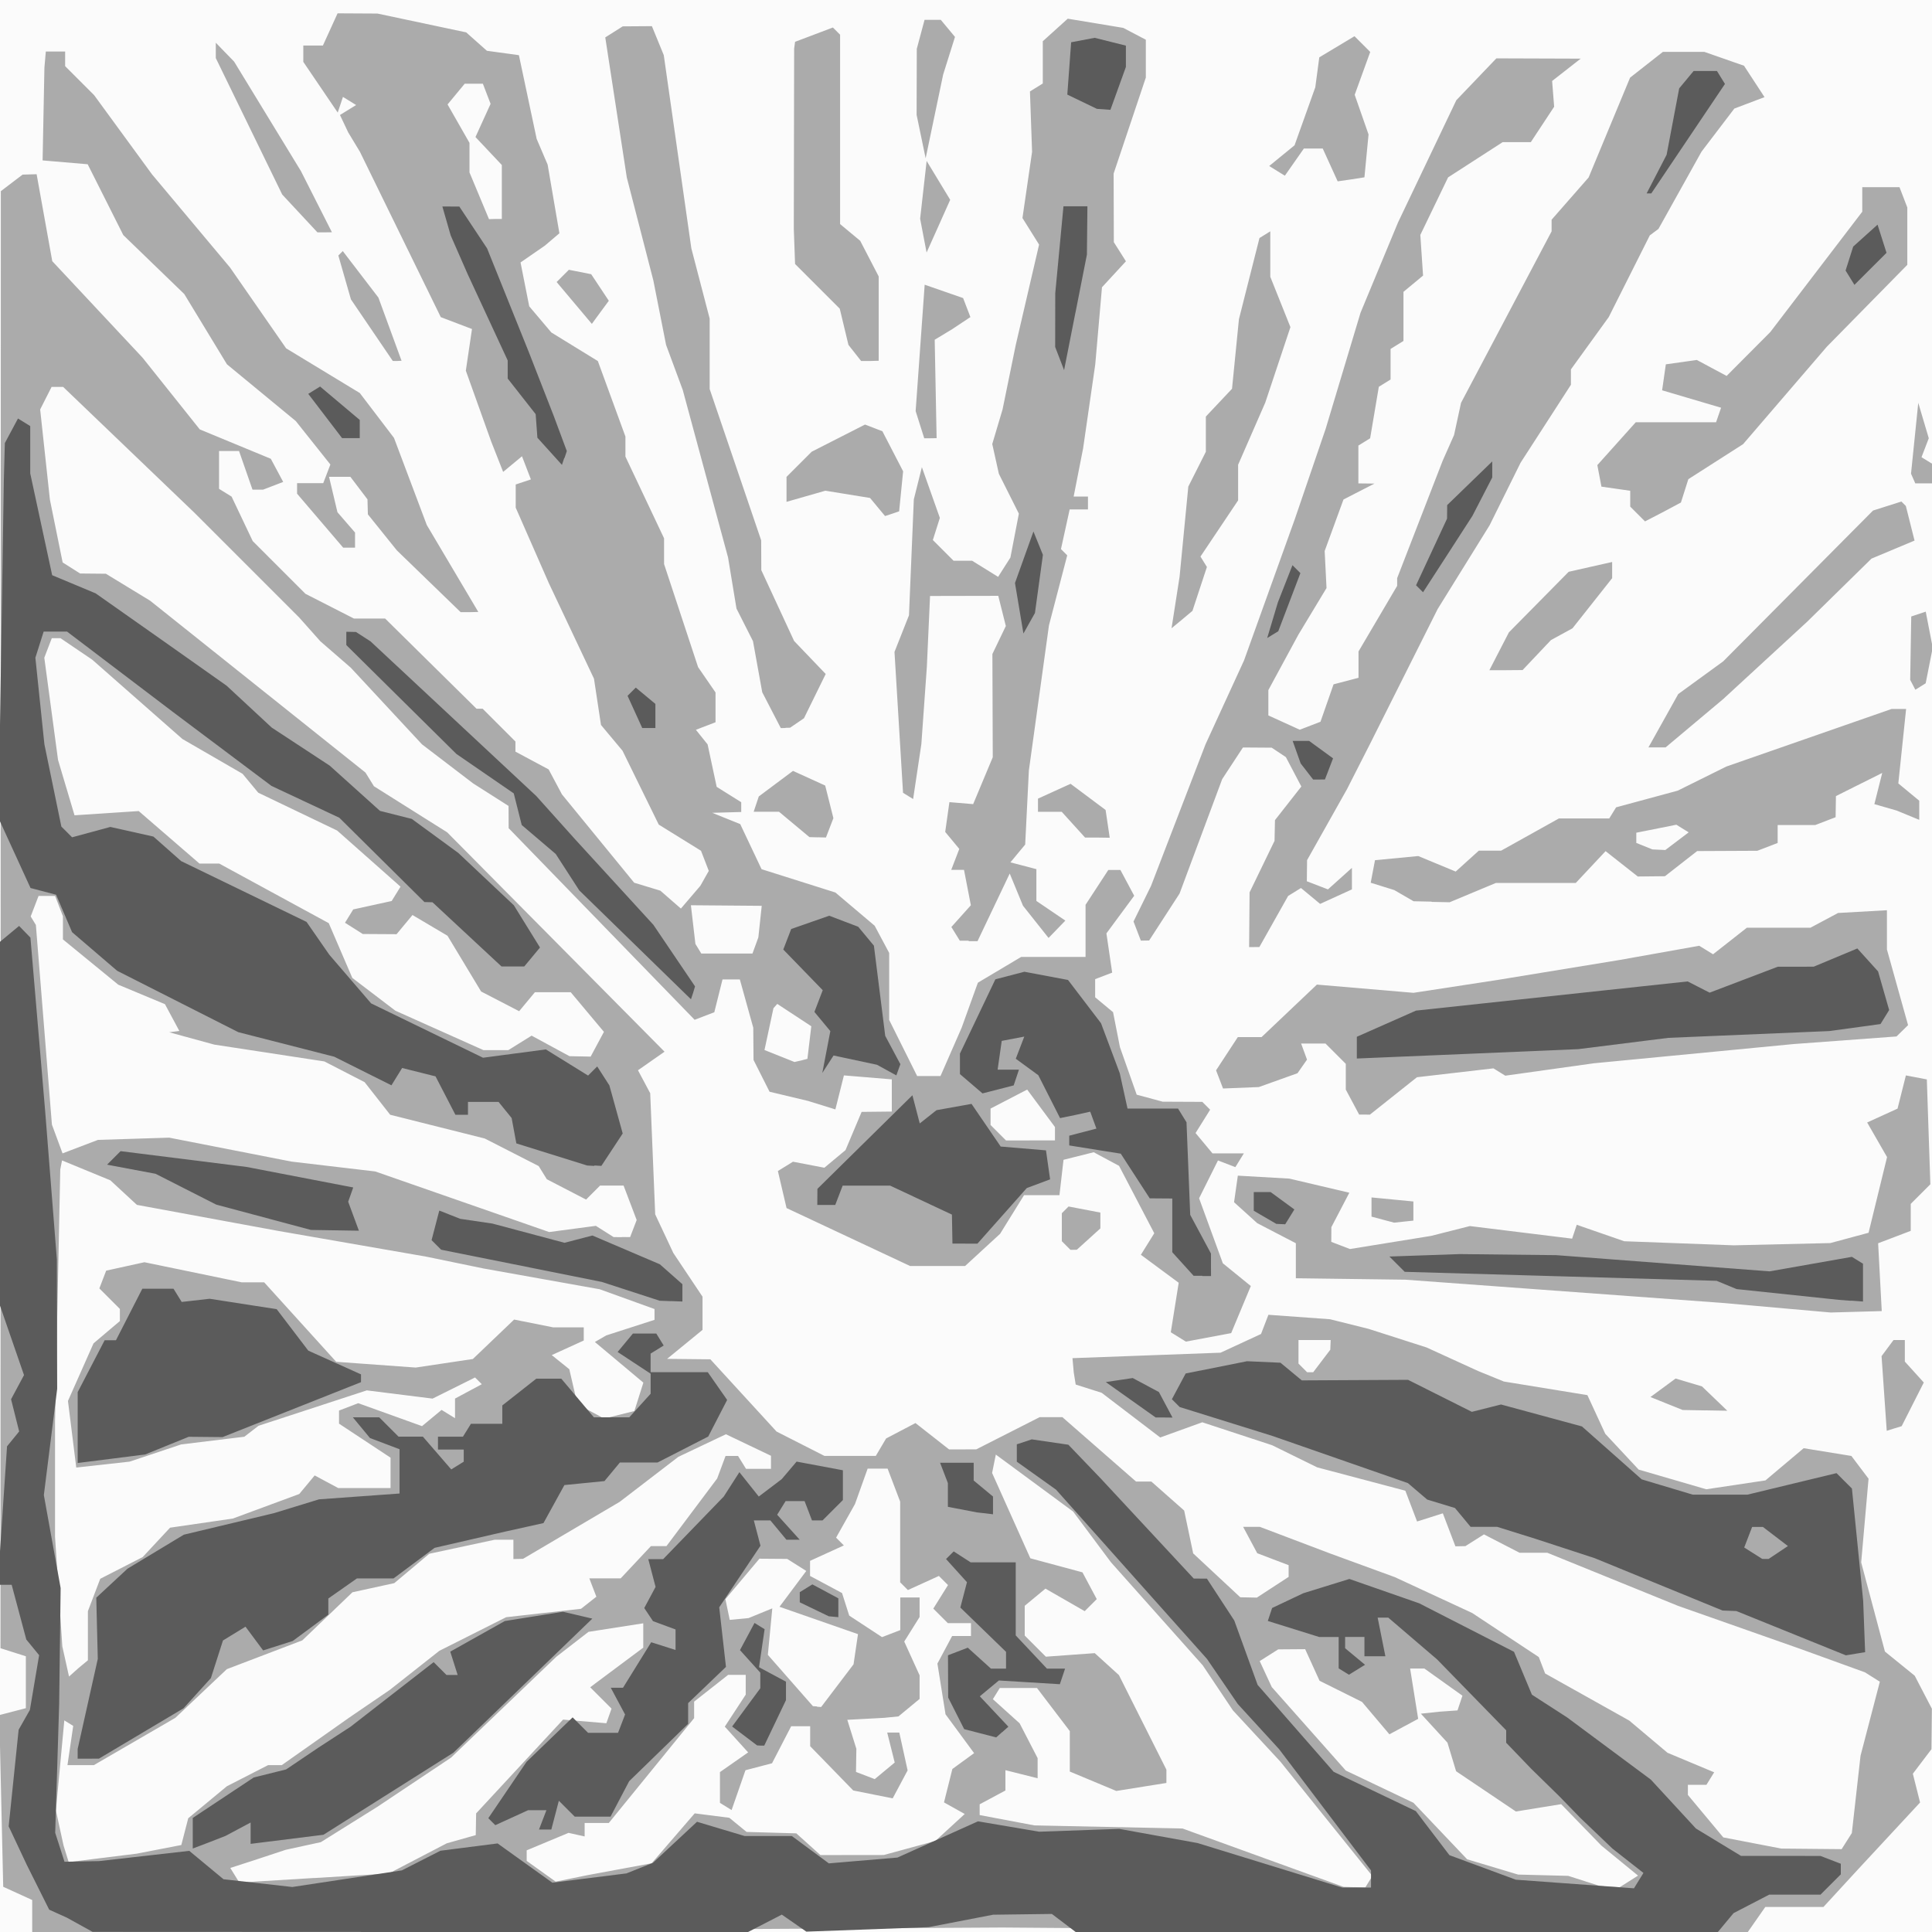
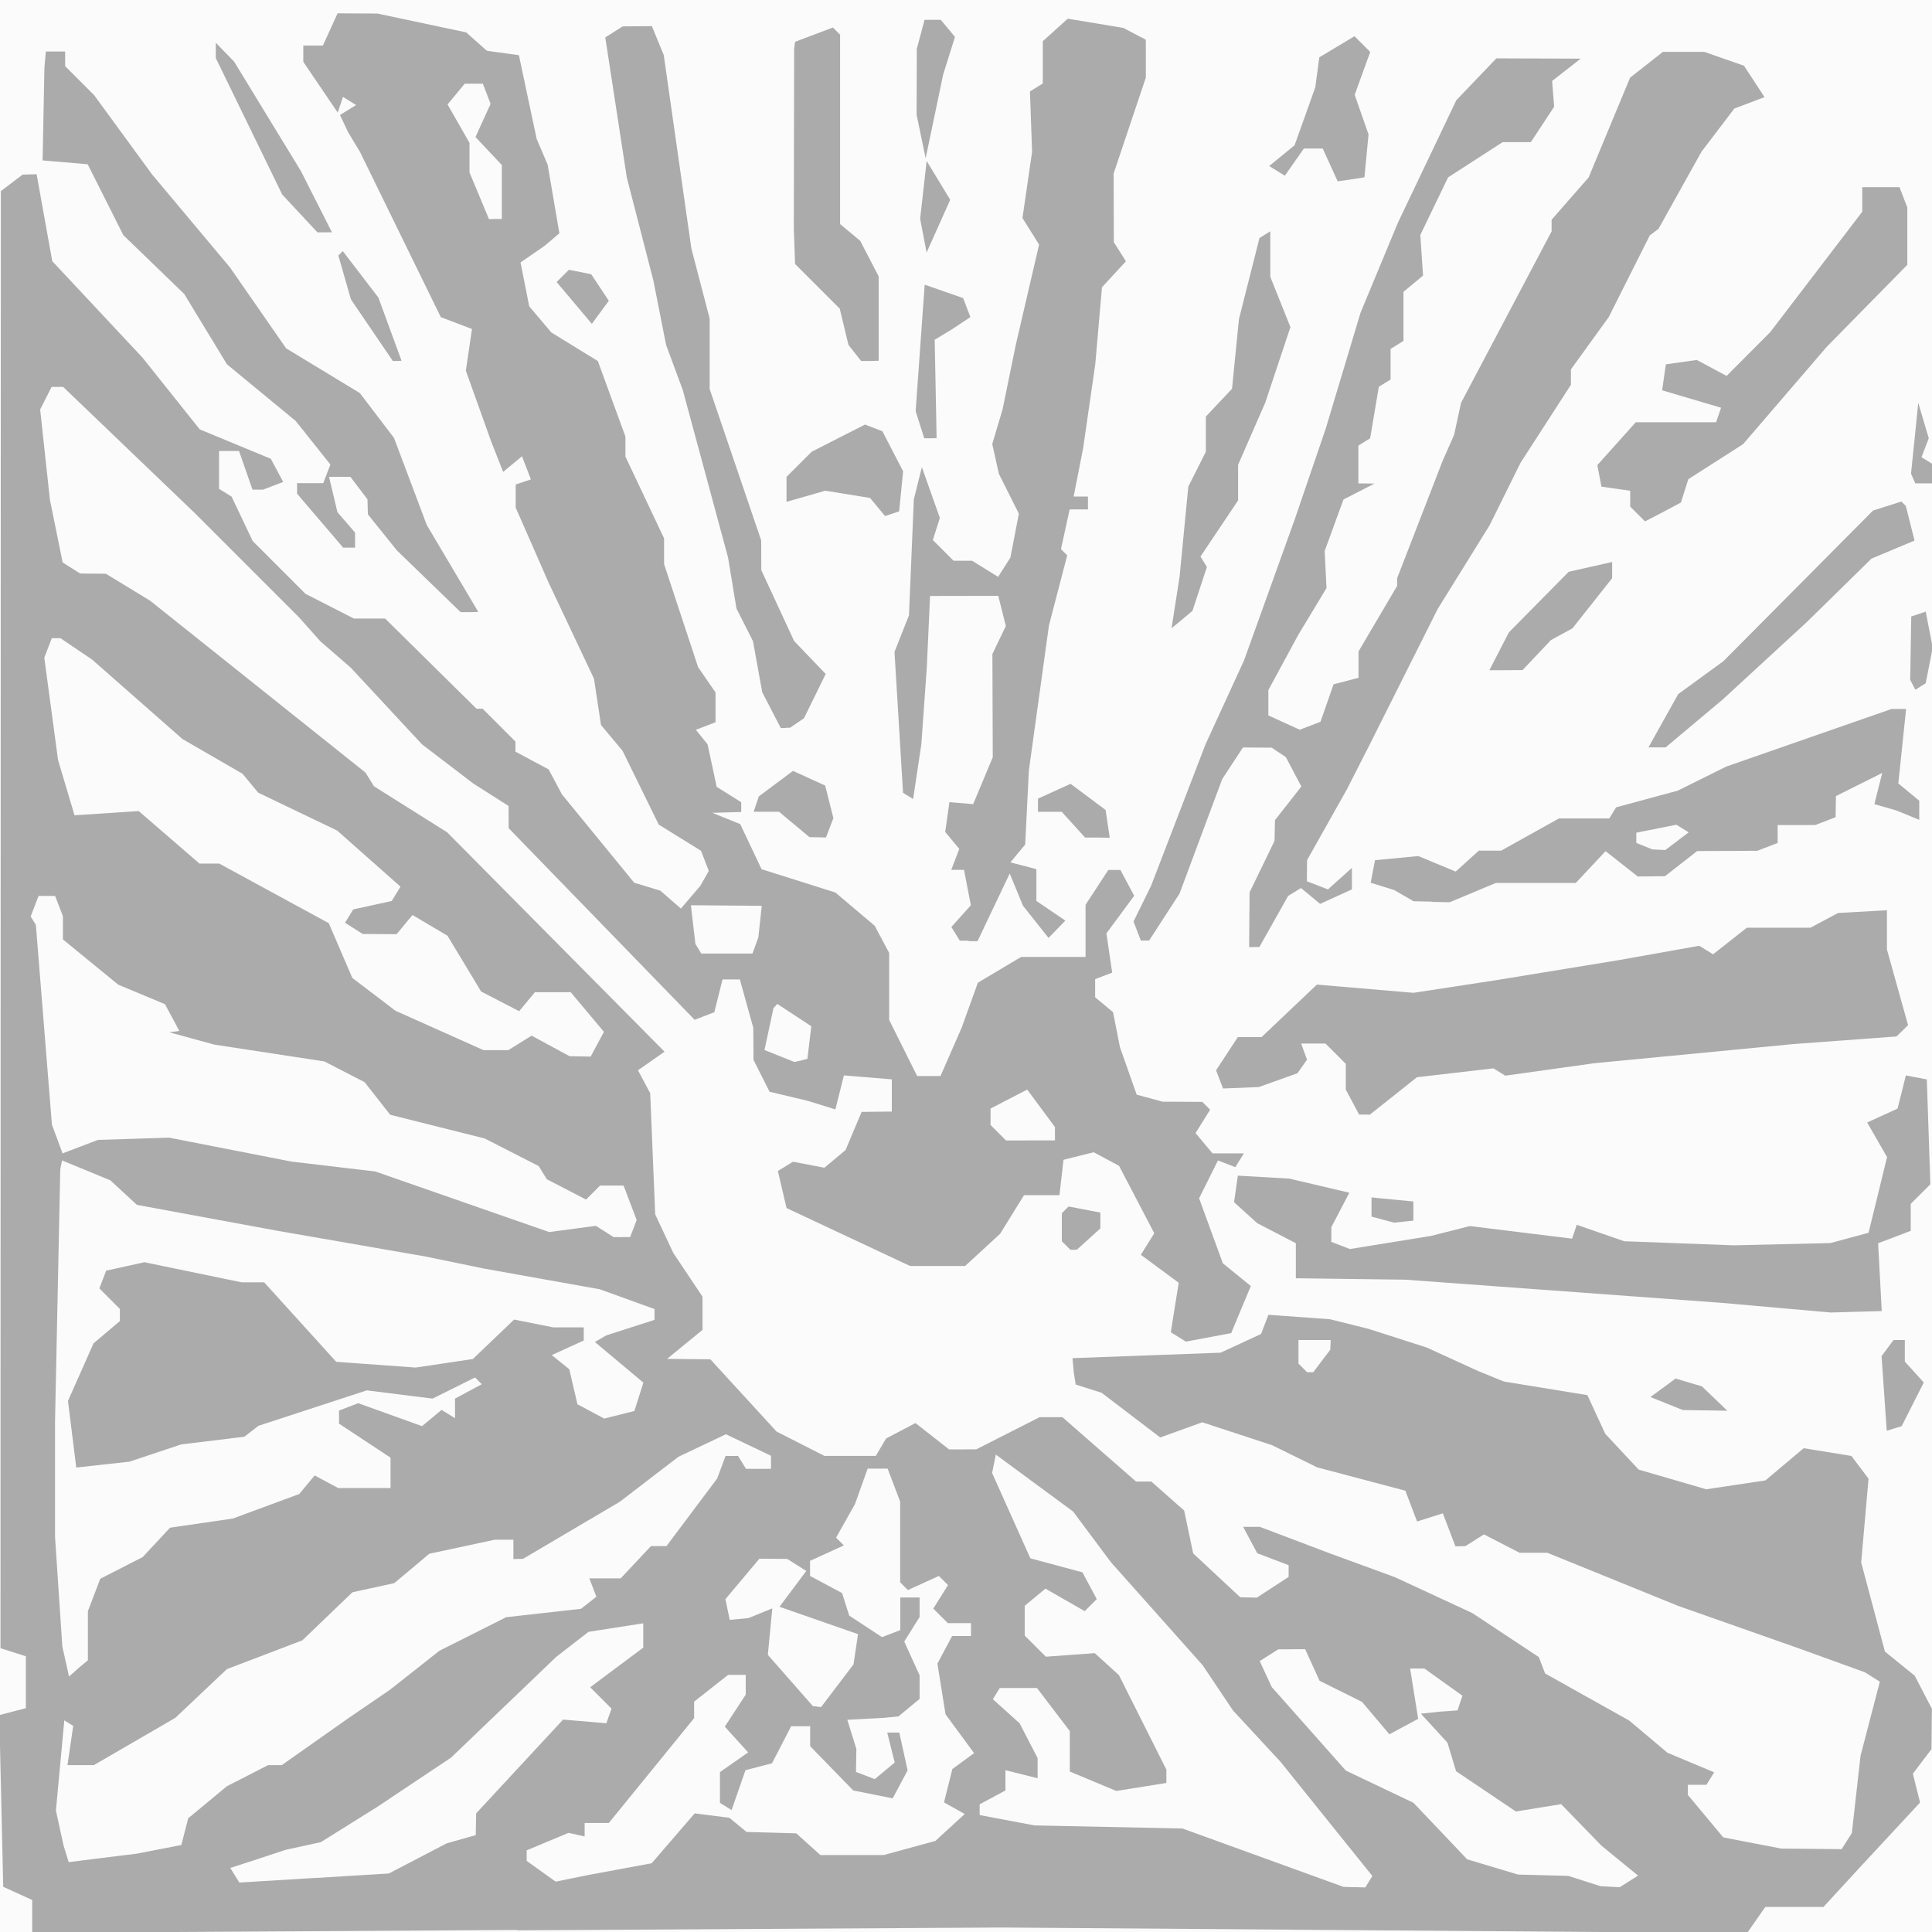
<svg xmlns="http://www.w3.org/2000/svg" preserveAspectRatio="xMinYMin meet" version="1.1" viewBox="0 0 96 96">
  <g stroke-width=".32">
    <rect width="100%" height="100%" fill="#FBFBFB" />
    <path d="m25.7 95.9-24.1 0.14v-1.63l-1.44-0.657-0.195-8.53 1.32-0.344v-2.58l-1.26-0.4 0.017-72.4 1.08-0.822 0.698-0.02 0.777 4.32 4.49 4.8 2.84 3.56 3.53 1.46 0.615 1.15-1 0.384h-0.525l-0.669-1.92h-0.993v1.88l0.623 0.385 1.05 2.21 2.62 2.62 2.41 1.23h1.55l4.54 4.48h0.304l1.63 1.63v0.503l1.65 0.883 0.661 1.24 3.59 4.39 1.3 0.395 1.02 0.889 0.967-1.13 0.419-0.742-0.386-1-2.1-1.3-1.8-3.67-1.07-1.28-0.348-2.3-2.24-4.74-1.65-3.76v-1.15l0.755-0.252-0.443-1.15-0.936 0.777-0.594-1.51-1.26-3.52 0.306-2.07-1.55-0.59-4.02-8.22-0.581-0.96-0.409-0.865 0.802-0.495-0.654-0.404-0.26 0.779-1.71-2.52v-0.811h0.974l0.729-1.6 1.98 0.011 4.41 0.935 1.03 0.915 1.59 0.218 0.882 4.16 0.546 1.28 0.584 3.41-0.721 0.614-1.21 0.836 0.432 2.18 1.1 1.3 2.31 1.42 1.37 3.75v0.997l1.92 4.06 5.06e-4 1.28 1.69 5.12 0.867 1.26v1.48l-0.976 0.375 0.582 0.725 0.451 2.11 1.22 0.763v0.486l-1.44 0.041 1.39 0.561 1.06 2.24 3.67 1.16 1.95 1.65 0.721 1.35v3.33l1.39 2.79h1.16l1.05-2.4 0.808-2.24 2.15-1.28h3.2v-2.59l1.13-1.73h0.603l0.684 1.28-1.38 1.87 0.286 1.95-0.846 0.324v0.902l0.89 0.739 0.342 1.74 0.833 2.36 1.29 0.348 1.97 0.009 0.389 0.389-0.724 1.16 0.84 1.01h1.56l-0.423 0.684-0.864-0.332-0.938 1.88 1.18 3.23 1.39 1.13-0.976 2.34-2.25 0.422-0.75-0.464 0.393-2.46-1.88-1.39 0.666-1.07-1.75-3.35-1.26-0.676-1.5 0.376-0.101 0.879-0.101 0.879h-1.76l-1.19 1.92-1.74 1.6h-2.73l-6.14-2.88-0.431-1.84 0.75-0.463 1.56 0.299 1.05-0.875 0.801-1.9 1.5-0.016v-1.6l-2.38-0.197-0.424 1.69-1.36-0.422-1.91-0.456-0.797-1.58-0.013-1.6-0.667-2.4h-0.861l-0.408 1.63-0.978 0.375-9.24-9.52-0.003-0.553-0.003-0.553-1.76-1.12-2.54-1.94-3.54-3.81-1.51-1.31-1.05-1.18-5.22-5.22-6.51-6.24h-0.577l-0.567 1.12 0.484 4.48 0.633 3.12 0.868 0.55 1.28 0.012 2.2 1.34 10.7 8.54 0.42 0.679 3.64 2.29 10.8 10.9-1.32 0.923 0.608 1.14 0.124 3.01 0.124 3.01 0.901 1.92 1.45 2.17v1.65l-1.76 1.44 2.15 0.023 3.29 3.59 2.38 1.21h2.55l0.512-0.867 1.46-0.766 1.67 1.31 1.35-0.003 3.15-1.6h1.13l3.66 3.2h0.761l1.63 1.44 0.448 2.13 2.34 2.18 0.823 0.017 1.58-1.03v-0.582l-1.56-0.594-0.701-1.31h0.832l3.51 1.33 3.2 1.17 3.84 1.78 3.31 2.19 0.313 0.815 4.18 2.34 1.9 1.6 2.32 0.971-0.384 0.621h-0.922v0.504l1.76 2.11 2.88 0.555 3 0.028 0.507-0.8 0.432-3.84 0.96-3.68-0.742-0.467-3.2-1.16-6.08-2.14-6.5-2.64h-1.38l-1.77-0.913-0.922 0.583-0.496 0.01-0.625-1.64-1.28 0.406-0.583-1.53-4.38-1.16-2.24-1.1-3.47-1.14-2.09 0.755-2.91-2.22-1.29-0.41-0.096-0.597-0.064-0.714 7.36-0.272 2.01-0.93 0.366-0.953 3.06 0.221 1.92 0.479 2.88 0.924 2.56 1.17 1.28 0.522 4.15 0.676 0.887 1.92 1.66 1.78 3.36 0.978 2.94-0.441 1.9-1.6 2.37 0.385 0.853 1.13-0.366 4.16 1.18 4.43 1.48 1.2 0.853 1.64-0.02 2.01-0.926 1.22 0.359 1.43-3.09 3.33-1.71 1.86h-2.89l-0.908 1.3-37-0.278-24.1 0.14zm41.6-2.13 0.541 0.016 0.351-0.569-4.56-5.67-2.37-2.56-1.5-2.24-4.56-5.12-1.88-2.52-3.84-2.83-0.185 0.914 1.9 4.24 2.59 0.698 0.71 1.33-0.599 0.599-1.95-1.12-1.03 0.852v1.48l1.05 1.05 2.43-0.176 1.2 1.09 2.36 4.7v0.66l-2.49 0.398-2.31-0.965v-2.01l-1.63-2.14h-1.85l-0.343 0.554 1.33 1.2 0.894 1.73v1l-1.6-0.402v1.01l-1.28 0.685v0.536l2.72 0.513 7.36 0.155 8 2.9 0.541 0.016zm12.7-0.021 0.48 0.027 0.913-0.578-1.82-1.49-2-2.06-2.25 0.364-2.97-2-0.43-1.42-1.32-1.44 0.912-0.098 0.908-0.065 0.244-0.731-1.89-1.35h-0.709l0.4 2.5-1.43 0.768-1.36-1.61-2.11-1.05-0.715-1.57-1.34 0.01-0.919 0.582 0.599 1.29 3.68 4.15 3.36 1.6 2.67 2.81 2.53 0.758 2.49 0.064 1.6 0.512 0.48 0.027zm-64.4-0.429 3.72-0.227 2.88-1.5 1.44-0.407 0.019-1.08 4.32-4.66 2.15 0.181 0.258-0.726-1.06-1.06 0.236-0.18 2.4-1.79v-1.21l-2.72 0.424-1.6 1.24-5.23 5.01-3.67 2.45-2.8 1.75-1.74 0.379-1.6 0.528-1.16 0.375 0.449 0.726 3.72-0.227zm12.8 0.017 0.8-0.163 3.18-0.589 2.14-2.48 1.72 0.22 0.857 0.703 2.47 0.07 1.2 1.08 3.15-0.004 2.56-0.698 1.46-1.34-1.03-0.576 0.416-1.66 1.08-0.787-1.42-1.93-0.403-2.52 0.731-1.37h0.937v-0.64h-1.15l-0.722-0.722 0.73-1.17-0.453-0.453-1.54 0.701-0.384-0.384v-4.01l-0.624-1.64h-0.992l-0.629 1.76-0.939 1.67 0.386 0.386-1.68 0.767v0.749l1.59 0.851 0.356 1.12 1.63 1.07 0.908-0.349v-1.62h0.96v0.969l-0.764 1.22 0.764 1.68v1.17l-1.05 0.869-0.713 0.072-1.83 0.098 0.45 1.44-0.018 1.15 0.931 0.357 0.993-0.824-0.373-1.49h0.601l0.413 1.88-0.742 1.39-1.96-0.392-2.14-2.2v-0.992h-0.944l-0.951 1.84-1.32 0.345-0.689 1.98-0.578-0.357v-1.53l1.4-0.978-1.16-1.28 1.04-1.59v-0.983h-0.874l-1.69 1.33v0.821l-4.24 5.21h-1.2v0.668l-0.8-0.178-2.08 0.868v0.526l1.44 1.03zm-23.3-1.02 1.69-0.209 2.22-0.43 0.343-1.33 1.92-1.59 2.05-1.05h0.678l3.35-2.36 2.02-1.38 2.46-1.94 3.32-1.67 3.72-0.418 0.762-0.6-0.35-0.913h1.56l1.5-1.6h0.772l2.52-3.36 0.417-1.12h0.622l0.396 0.64h1.24v-0.65l-2.24-1.07-2.36 1.12-2.92 2.24-4.8 2.83-0.48 0.011v-0.96h-0.928l-3.25 0.697-1.74 1.46-2.08 0.454-2.49 2.39-3.75 1.43-2.56 2.42-4.05 2.35h-1.31l0.286-1.95-0.443-0.274-0.417 4.48 0.38 1.74 0.255 0.824zm35.5-7.51 0.202 0.013 1.61-2.12 0.221-1.5-3.9-1.36 1.33-1.78-0.948-0.599-1.38-0.01-1.69 2.01 0.215 1.03 0.935-0.089 1.18-0.483-0.221 2.31 2.24 2.55 0.202 0.013zm-36.7-1.92 0.467-0.387v-2.44l0.613-1.61 2.11-1.08 1.36-1.46 3.12-0.454 3.3-1.22 0.766-0.922 1.17 0.627h2.6v-1.51l-2.56-1.69v-0.651l0.954-0.366 3.17 1.14 0.972-0.807 0.668 0.413v-0.975l1.33-0.714-0.335-0.335-2.11 1.05-3.27-0.409-5.38 1.76-0.705 0.544-3.14 0.382-2.56 0.855-2.65 0.294-0.413-3.31 1.27-2.86 1.31-1.11v-0.601l-1.02-1.02 0.339-0.883 1.9-0.418 4.83 0.998h1.12l3.58 3.95 3.95 0.286 2.84-0.425 2.05-1.96 1.94 0.387h1.52v0.654l-1.59 0.724 0.872 0.702 0.404 1.74 1.33 0.713 1.5-0.376 0.447-1.41-2.41-2.02 0.564-0.326 2.4-0.774v-0.537l-2.72-0.982-5.76-1.03-2.88-0.594-7.36-1.28-7-1.29-1.32-1.22-2.4-0.989-0.088 0.447-0.26 12.5-9.62e-5 5.76 0.362 5.44 0.333 1.5zm61.2-14.7h0.151l0.85-1.12 0.02-0.48h-1.6v1.17l0.427 0.427zm-34.2-6.72 0.41 0.005 0.326-0.85-0.65-1.71h-1.17l-0.694 0.694-1.95-1.01-0.404-0.654-2.68-1.37-4.7-1.18-1.27-1.62-2-1.03-5.47-0.836-2.24-0.613 0.503-0.066-0.714-1.33-2.32-0.968-2.75-2.25v-1.15l-0.388-1.01h-0.823l-0.391 1.02 0.258 0.422 0.797 9.92 0.528 1.43 1.76-0.67 3.54-0.111 6.08 1.19 4.16 0.49 8.64 3.01 2.32-0.308 0.882 0.558 0.41 0.005zm20.3-4.8h1.22v-0.666l-1.38-1.86-1.82 0.943v0.816l0.768 0.768zm-11.4-3.97 0.32-0.083 0.193-1.62-1.69-1.11-0.19 0.211-0.446 2.08 1.49 0.595zm-11-0.207 0.549 0.013 0.66-1.23-1.65-1.97h-1.78l-0.783 0.943-1.89-0.979-1.67-2.77-1.74-1.03-0.791 0.953-1.68-0.01-0.882-0.559 0.409-0.662 1.91-0.418 0.44-0.712-3.15-2.79-3.92-1.88-0.779-0.939-2.99-1.73-4.48-3.94-1.58-1.07h-0.429l-0.373 0.972 0.683 5.08 0.819 2.75 3.19-0.21 3.02 2.61h0.983l5.44 2.96 1.17 2.72 2.14 1.63 4.38 1.96h1.23l1.16-0.721 1.88 1.02 0.549 0.013zm7.32-5.11h1.27l0.292-0.8 0.168-1.57-3.52-0.029 0.224 1.92 0.293 0.48h1.27zm-11.5-36.5h0.316v-2.68l-1.31-1.39 0.751-1.65-0.384-1h-0.902l-0.852 1.03 1.09 1.91v1.47l0.969 2.32zm69.5 60.1-0.369 0.116-0.257-3.71 0.594-0.8h0.562v1.07l0.942 1.04-1.1 2.17zm-9.4-0.898-1.11-0.02-1.6-0.644 1.25-0.919 1.31 0.39 1.26 1.21-1.11-0.02zm7.53-4.9-1.28 0.036-5.44-0.481-15.7-1.15-5.44-0.071v-1.74l-1.92-0.998-1.15-1.04 0.188-1.32 2.56 0.147 2.98 0.701-0.893 1.71-0.004 0.732 0.927 0.356 4.03-0.652 1.93-0.489 5.08 0.625 0.23-0.689 2.36 0.818 5.44 0.203 4.8-0.112 1.9-0.512 0.919-3.76-0.989-1.72 1.51-0.689 0.415-1.65 1.04 0.199 0.175 5.21-0.975 0.975v1.34l-1.62 0.616 0.18 3.37-1.28 0.036zm-38.9-3.08h-0.161l-0.427-0.427v-1.39l0.335-0.335 1.58 0.303v0.786l-1.17 1.06zm16.4-1.4-0.48 0.051-1.12-0.299v-0.954l2.08 0.201v0.951zm-1.95-5.32h-0.265l-0.663-1.24v-1.28l-1.01-1.01h-1.21l0.293 0.8-0.473 0.676-1.92 0.687-1.78 0.072-0.346-0.903 1.08-1.65h1.18l2.75-2.61 4.8 0.409 4.16-0.637 6.08-0.995 3.96-0.706 0.685 0.423 1.68-1.32h3.16l1.37-0.732 2.43-0.137v1.95l1.05 3.76-0.574 0.562-5.12 0.378-9.92 0.955-4.4 0.616-0.589-0.364-3.8 0.441-2.34 1.86zm-5.47-8.32h-0.261l0.022-2.72 1.24-2.56 0.022-1.03 1.31-1.67-0.768-1.46-0.704-0.47-1.43-0.01-1.03 1.57-2.12 5.69-1.51 2.33-0.412 8e-3 -0.365-0.95 0.87-1.77 2.71-7.04 1.91-4.16 2.53-7.04 1.53-4.48 1.73-5.76 1.86-4.48 2.9-6.08 1.99-2.08 4.19 0.014-1.42 1.11 0.101 1.28-1.16 1.76h-1.4l-2.71 1.75-1.38 2.86 0.136 2.02-0.974 0.808v2.44l-0.64 0.396v1.52l-0.584 0.361-0.216 1.28-0.216 1.28-0.584 0.361v1.88l0.8 0.009-1.54 0.791-0.935 2.56 0.046 0.92 0.046 0.92-1.4 2.32-1.49 2.75v1.26l1.56 0.71 1.03-0.396 0.65-1.86 1.24-0.324v-1.31l1.92-3.26v-0.383l2.26-5.83 0.567-1.28 0.347-1.6 4.5-8.52v-0.579l1.84-2.1 2.06-4.96 1.63-1.28h2.06l1.97 0.688 1.02 1.56-1.5 0.569-1.63 2.14-2.14 3.84-0.43 0.32-2.04 4.06-1.88 2.6v0.765l-2.5 3.87-1.54 3.11-2.58 4.16-3.37 6.72-1.14 2.24-1.98 3.52-0.012 1.05 1.05 0.404 1.19-1.07v1.07l-1.58 0.72-0.951-0.789-0.638 0.394-1.43 2.54h-0.261zm-14.2-0.32h-0.437l-0.42-0.68 0.969-1.08-0.341-1.76h-0.634l0.4-1.04-0.7-0.844 0.209-1.48 1.18 0.099 0.974-2.33-0.018-5.13 0.668-1.39-0.376-1.5-3.39 0.007-0.159 3.52-0.273 3.84-0.409 2.73-0.501-0.31-0.425-7 0.72-1.82 0.241-5.76 0.4-1.6 0.893 2.52-0.348 1.1 1.03 1.03h0.923l1.29 0.8 0.611-0.96 0.42-2.18-0.993-1.98-0.329-1.48 0.512-1.72 0.655-3.2 1.16-4.99-0.826-1.32 0.478-3.29-0.106-3 0.638-0.395v-2.1l1.24-1.12 2.76 0.457 1.12 0.588v1.88l-1.6 4.77 0.01 3.41 0.601 0.95-1.19 1.29-0.335 3.84-0.602 4.16-0.471 2.4h0.711v0.64h-0.909l-0.432 1.97 0.311 0.311-0.908 3.48-0.998 7.21-0.183 3.68-0.734 0.885 1.29 0.338v1.58l1.44 0.977-0.835 0.861-1.27-1.6-0.659-1.6-1.6 3.36h-0.437zm23-1.94-0.89-0.019-0.96-0.556-1.17-0.364 0.213-1.12 2.15-0.206 1.86 0.771 1.15-1.04h1.11l2.87-1.6h2.5l0.341-0.552 3.06-0.828 2.42-1.2 8.21-2.86h0.72l-0.387 3.7 1.04 0.86v0.95l-1.12-0.461-1.11-0.32 0.39-1.55-2.3 1.15-0.016 1.05-1.01 0.388h-1.87v0.892l-1.01 0.388-2.99 0.014-1.6 1.25-1.35 0.014-1.6-1.26-1.48 1.58h-3.97l-2.3 0.96-0.89-0.019zm11.3-2.58 0.32 0.015 1.16-0.878-0.613-0.379-1.99 0.397v0.507l0.8 0.323 0.32 0.015zm-41.8-0.615-0.41-0.011-1.51-1.26h-1.26l0.254-0.761 1.7-1.27 1.6 0.729 0.407 1.62-0.369 0.961-0.41-0.011zm13.9 0.011h-0.613l-1.16-1.28h-1.18v-0.654l1.62-0.737 1.74 1.3 0.205 1.38zm27.8-4.48-0.42 0.001 1.48-2.65 2.24-1.63 7.44-7.49 1.41-0.448 0.22 0.22 0.433 1.72-2.14 0.897-3.2 3.14-4.17 3.84-2.86 2.4-0.42 0.001zm-43.3-0.964-0.232 0.005-0.922-1.78-0.46-2.54-0.82-1.62-0.419-2.54-2.25-8.32-0.829-2.24-0.632-3.2-1.32-5.12-1.07-6.96 0.867-0.549 1.45-0.01 0.59 1.44 1.37 9.6 0.91 3.49v3.5l2.56 7.52 0.006 1.48 1.63 3.52 1.57 1.64-1.08 2.2-0.69 0.47-0.232 0.005zm56.4-2.06-0.257 0.159-0.256-0.49 0.052-3.15 0.72-0.24 0.347 1.79-0.35 1.77-0.257 0.159zm-20.6-0.812h-0.823l0.97-1.88 2.97-3.01 2.16-0.487v0.805l-1.97 2.49-1.07 0.585-1.41 1.49zm-16.1-2.51-0.516 0.426 0.399-2.56 0.434-4.48 0.872-1.73v-1.75l1.3-1.38 0.344-3.46 1.02-4.03 0.538-0.333v2.26l1 2.5-1.25 3.75-1.35 3.09v1.77l-1.87 2.79 0.32 0.518-0.718 2.18zm-35.4-0.374h-0.44l-3.17-3.07-1.44-1.79-0.02-0.746-0.85-1.12h-1.06l0.418 1.76 0.874 1.01v0.75h-0.59l-2.29-2.68v-0.525h1.3l0.355-0.925-1.72-2.16-3.42-2.82-2.12-3.49-3.03-2.93-1.77-3.52-2.24-0.191 0.09-4.61 0.07-0.8h0.96v0.727l1.44 1.44 2.88 3.94 3.87 4.62 2.79 4.02 3.66 2.22 1.7 2.23 1.63 4.33 2.56 4.32zm59.3-4.97-0.89 0.46-0.735-0.735v-0.787l-1.43-0.205-0.204-1.07 1.91-2.13h3.99l0.249-0.721-2.93-0.866 0.185-1.29 1.54-0.217 1.48 0.793 2.17-2.18 4.57-5.98v-1.22h1.85l0.388 1.01v2.85l-4 4.07-4.16 4.84-2.72 1.74-0.369 1.16zm-38.3 0.079-0.352 0.115-0.746-0.899-2.22-0.36-1.93 0.553v-1.24l1.25-1.25 2.65-1.35 0.864 0.332 1.03 1.99-0.198 1.99zm51.3-1.51h-0.461l-0.211-0.48 0.36-3.52 0.522 1.76-0.361 0.941 0.612 0.378v0.922zm-49.4-2.24h-0.305l-0.427-1.35 0.449-6.28 1.91 0.664 0.362 0.944-0.893 0.594-0.881 0.533 0.095 4.89zm-26.5-3.84-0.212-6.18e-4 -2.08-3.06-0.625-2.18 0.22-0.22 1.77 2.31 1.15 3.14zm23.5 6.19e-4h-0.441l-0.63-0.8-0.432-1.8-2.22-2.22-0.063-1.74 0.017-8.96 0.023-0.17 0.023-0.17 1.88-0.711 0.357 0.357v9.41l1 0.832 0.918 1.77v4.19zm-13.4-2.42-0.421 0.576-1.75-2.08 0.608-0.608 1.11 0.22 0.875 1.32zm16.8-4.28-0.588 1.31-0.321-1.68 0.324-2.87 1.17 1.93zm-30.5 0.308h-0.357l-1.75-1.88-3.3-6.78v-0.762l0.91 0.937 3.32 5.44 1.54 3.04zm51-2.63-0.662 0.095-0.742-1.63h-0.937l-0.945 1.35-0.778-0.481 1.26-1.03 1.03-2.88 0.199-1.49 1.75-1.05 0.781 0.781-0.772 2.13 0.688 1.97-0.204 2.13zm-20.7-3.13-0.435 2.08-0.449-2.16 0.009-3.28 0.386-1.44h0.807l0.705 0.849-0.588 1.87z      " style="fill:#ABABAB;stroke-width:0.32" />
-     <path d="m20.9 96-16.3-0.007-1.28-0.707-0.876-0.396-1.11-2.22-0.903-1.92 0.495-4.8 0.559-0.985 0.459-2.72-0.637-0.778-0.727-2.72h-0.692l0.462-6.88 0.602-0.739-0.402-1.6 0.643-1.2-1.21-3.5-0.021-18 0.987-0.819 0.563 0.581 0.734 8.64 0.58 7.36 0.015 6.42-0.662 5.28 0.834 4.62-0.073 5.76-0.197 6.4 0.462 1.44 1.72-0.033 4.48-0.509 1.7 1.41 3.42 0.386 5.44-0.825 1.92-0.977 2.84-0.363 2.72 1.95 3.68-0.46 1.32-0.526 2.19-2.04 2.36 0.707h2.35l1.84 1.36 3.41-0.289 4-1.8 3.04 0.516 3.98-0.141 3.89 0.704 7.18 2.21 1.44 0.002v-0.851l-4.57-6.03-2.05-2.24-1.53-2.24-7.5-8.41-1.95-1.39v-0.863l0.742-0.247 1.82 0.267 1.62 1.69 4.61 4.96 0.654 0.004 1.36 2.08 1.16 3.2 3.78 4.32 4.08 1.95 1.67 2.19 3.3 1.22 5.87 0.427 0.471-0.763-1.54-1.21-1.6-1.53-1.04-1.07-1.39-1.36-1.25-1.3-1.22e-4 -0.309-1.21e-4 -0.309-3.43-3.52-2.43-2.08h-0.527l0.384 1.92h-1.04v-0.96h-0.96v0.562l0.99 0.822-0.8 0.494-0.511-0.315v-1.56h-0.97l-2.55-0.796 0.213-0.644 1.55-0.734 2.29-0.709 3.47 1.21 4.71 2.41 0.889 2.13 1.75 1.13 4.16 3.09 2.24 2.43 2.24 1.36 3.95 0.003 1.01 0.388v0.526l-1.01 1.01h-2.55l-1.77 0.918-0.832 1-31.8-0.02-1.24-0.94-2.92 0.038-3.2 0.618-6.08 0.223-1.22-0.846-1.76 0.908-16.3-0.007zm-10.5-4.46-0.822 0.312v-1.52l3.03-2.01 1.61-0.401 1.6-1.08 1.6-1.04 4.13-3.21 0.638 0.638h0.555l-0.368-1.16 2.71-1.52 2.89-0.463 1.46 0.342-6.9 6.66-6.46 4.08-3.62 0.452v-1.06l-1.24 0.662zm16.7-0.632h-0.317l0.368-0.96h-0.91l-1.63 0.744-0.347-0.347 1.9-2.8 2.29-2.21 0.767 0.767h1.49l0.349-0.91-0.712-1.33h0.61l1.4-2.26 1.21 0.385v-1.02l-1.12-0.413-0.435-0.652 0.562-1.05-0.362-1.38h0.74l3.01-3.11 0.777-1.21 0.963 1.21 1.14-0.864 0.74-0.872 2.3 0.431v1.48l-1.01 1.01h-0.526l-0.368-0.96h-0.942l-0.42 0.68 1.12 1.24h-0.661l-0.797-0.96h-0.822l0.331 1.26-2.05 3.06 0.335 2.96-1.88 1.8v1.03l-2.93 2.85-0.925 1.76h-1.78l-0.789-0.789-0.374 1.43zm-22.7-3.52h-0.541v-0.48l1-4.48-0.075-3.04 1.55-1.44 2.8-1.69 4.48-1.07 2.24-0.687 4-0.289v-2.2l-1.47-0.557-0.852-1.03h1.31l0.96 0.96h1.21l1.41 1.63 0.621-0.384v-0.602h-1.28v-0.64h1.24l0.396-0.64h1.56v-0.914l1.69-1.33h1.24l1.62 1.92h1.76l1.06-1.17v-0.996l-1.64-1.08 0.761-0.917h1.16l0.368 0.596-0.65 0.402v0.922h2.84l0.963 1.38-0.94 1.82-2.52 1.29h-1.87l-0.766 0.923-1.99 0.197-1.04 1.89-1.89 0.419-3.52 0.811-2.04 1.52h-1.82l-1.42 0.996v0.803l-1.77 1.31-1.47 0.468-0.876-1.18-1.12 0.686-0.6 1.87-1.36 1.5-4.2 2.5zm33.4-0.65-0.181-0.01-1.24-0.939 1.4-1.9v-0.776l-1.01-1.12 0.723-1.35 0.501 0.31-0.278 1.89 1.34 0.719v0.916l-1.08 2.26zm12-0.674-0.3 0.267-1.59-0.411-0.796-1.57-0.009-2.1 0.984-0.378 1.15 1.04h0.75v-0.834l-2.27-2.2 0.329-1.26-1.04-1.15 0.38-0.38 0.843 0.544h2.24v3.63l1.55 1.65h0.902l-0.259 0.776-3.03-0.186-0.948 0.786 1.42 1.51-0.3 0.267zm42.4-3.89-0.48 0.078-5.44-2.2-0.687-0.026-6.35-2.6-2.88-0.942-1.97-0.617h-1.32l-0.776-0.935-1.38-0.42-0.96-0.818-6.72-2.34-4.62-1.44-0.387-0.387 0.685-1.28 3.05-0.609 1.66 0.074 1.06 0.878 5.28-0.027 3.17 1.59 1.45-0.365 4.02 1.09 2.97 2.63 2.54 0.761h2.71l4.43-1.07 0.766 0.766 0.559 5.58 0.097 2.55-0.48 0.078zm-4.48-4.71h0.16l0.96-0.642-1.24-0.948h-0.538l-0.393 1.02 0.893 0.566zm-46.3 2.87-0.24-0.022-1.44-0.694v-0.504l0.627-0.387 1.29 0.692v0.937l-0.24-0.022zm7.52-5.14-0.4-0.044-1.44-0.277v-1.18l-0.388-1.01h1.67v0.882l0.96 0.797v0.882zm-43.4-2.71-1.68 0.212v-3.52l1.34-2.58h0.562l1.31-2.56h1.55l0.406 0.657 1.39-0.158 3.33 0.517 1.57 2.06 2.62 1.18v0.387l-6.88 2.73-1.68-0.016-2.16 0.877zm52.3-2.05h-0.415l-2.48-1.76 1.34-0.2 1.3 0.695 0.677 1.27zm-24.5-5.78-0.56-0.021-2.88-0.936-7.98-1.6-0.475-0.475 0.383-1.47 1.04 0.411 1.6 0.236 3.58 0.955 1.39-0.362 3.35 1.43 1.12 0.989v0.861l-0.56-0.021zm58.6-0.021-0.56-0.043-5.09-0.536-0.991-0.411-15.5-0.447-0.76-0.76 3.49-0.121 4.8 0.053 10.6 0.805 4.09-0.721 0.552 0.341v1.88l-0.56-0.043zm-32.2-1.24h-0.43l-1.06-1.17v-2.67l-1.12-8e-3 -1.44-2.22-2.56-0.409v-0.484l1.35-0.352-0.307-0.842-0.72 0.16-0.779 0.16-1.08-2.13-1.12-0.82 0.422-1.1-1.12 0.213-0.205 1.43h1.06l-0.261 0.782-1.55 0.398-1.12-0.959-6.4e-4 -1.02 1.76-3.69 1.44-0.376 2.17 0.408 1.64 2.15 0.93 2.48 0.387 1.76h2.51l0.421 0.682 0.184 4.6 1.03 1.92 0.004 1.12h-0.43zm-11.8-1.6h-0.613l-0.026-1.44-3.07-1.44h-2.36l-0.368 0.96h-0.892l0.006-0.8 4.72-4.65 0.365 1.4 0.832-0.659 1.74-0.313 1.45 2.12 2.25 0.19 0.205 1.44-1.16 0.434-2.45 2.76h-0.613zm-31.3-0.659-1.19-0.019-4.71-1.26-3.01-1.53-2.41-0.453 0.672-0.672 6.26 0.785 5.3 1.02-0.251 0.708 0.532 1.44-1.19-0.019zm47-0.31-0.221-0.01-1.12-0.652v-0.928h0.838l1.18 0.863-0.456 0.737-0.221-0.01zm-34.1-2.89-0.363-0.02-3.52-1.1-0.234-1.26-0.649-0.8h-1.52v0.64h-0.624l-0.988-1.91-1.66-0.416-0.531 0.86-2.84-1.42-4.77-1.22-6.02-3.05-2.24-1.92-0.794-1.86-1.27-0.333-1.59-3.47 0.264-16.8 0.05-1.84 0.653-1.22 0.608 0.376v2.35l1.09 5.06 2.16 0.902 3.31 2.33 3.2 2.26 2.24 2.08 2.88 1.89 2.5 2.25 1.58 0.398 2.31 1.69 2.76 2.6 1.3 2.1-0.782 0.942h-1.13l-3.43-3.19-0.4-0.011-4.23-4.19-3.37-1.58-4.89-3.67-5.27-4h-1.16l-0.412 1.3 0.448 4.3 0.843 4.09 0.533 0.533 1.9-0.515 2.14 0.478 1.38 1.22 6.23 3.02 1.13 1.63 2.08 2.42 5.56 2.7 3.12-0.414 2.1 1.3 0.453-0.453 0.605 0.941 0.662 2.39-1.06 1.61-0.363-0.02zm15.1-4.78-0.101 0.282-0.96-0.527-2.16-0.462-0.559 0.868 0.399-2.08-0.791-0.953 0.413-1.08-1.96-2.02 0.393-1.02 1.89-0.66 1.44 0.548 0.78 0.94 0.562 4.48 0.753 1.41zm28.3-0.789-5.52 0.232v-1.08l2.94-1.3 13.5-1.45 1.09 0.558 3.39-1.29 1.78-3.23e-4 2.17-0.906 1.03 1.14 0.551 1.92-0.43 0.696-2.54 0.348-8 0.338-4.48 0.561zm-38.5-3.03-0.106 0.319-5.55-5.41-1.17-1.81-1.69-1.44-0.395-1.57-2.85-1.96-5.47-5.41v-0.661l0.48 0.01 0.727 0.47 8.23 7.68 1.92 2.14 3.9 4.26 2.07 3.06zm31.1-10.6h-0.291l-0.619-0.8-0.399-1.12h0.818l1.19 0.867-0.404 1.05zm-33.3-2.56h-0.327l-0.73-1.6 0.408-0.408 0.975 0.81v1.2zm31-4.64-0.274 0.169 0.53-1.77 0.726-1.85 0.394 0.394-1.1 2.89zm-12.1-0.566-0.286 0.511-0.42-2.51 0.917-2.56 0.471 1.16-0.396 2.89zm20.8-3.44-1.23 1.9-0.347-0.347 1.54-3.31 0.003-0.337 0.003-0.337 2.24-2.17v0.797l-0.986 1.91zm-43.9-4.78-0.117 0.351-1.22-1.35-0.086-1.17-1.39-1.77v-0.9l-1.99-4.29-0.842-1.92-0.414-1.44 0.843 0.004 1.38 2.08 2.06 5.12 1.25 3.2 0.651 1.75-0.117 0.351zm-10.6-0.978h-0.442l-1.68-2.2 0.588-0.364 1.97 1.66v0.903zm36-6.25-0.566 2.87-0.443-1.15 0.004-2.67 0.408-4.32h1.19l-0.025 2.4-0.566 2.87zm39.5-2.16-0.794 0.794-0.44-0.712 0.378-1.19 1.21-1.09 0.446 1.4zm-11-3.75h-0.12l0.993-1.92 0.625-3.3 0.717-0.863h1.16l0.397 0.643-3.66 5.44zm-27.1-4.18-0.336-0.022-1.47-0.708 0.191-2.6 1.17-0.222 1.55 0.389v1.06l-0.769 2.13z              " style="fill:#5B5B5B;stroke-width:0.32" />
  </g>
</svg>